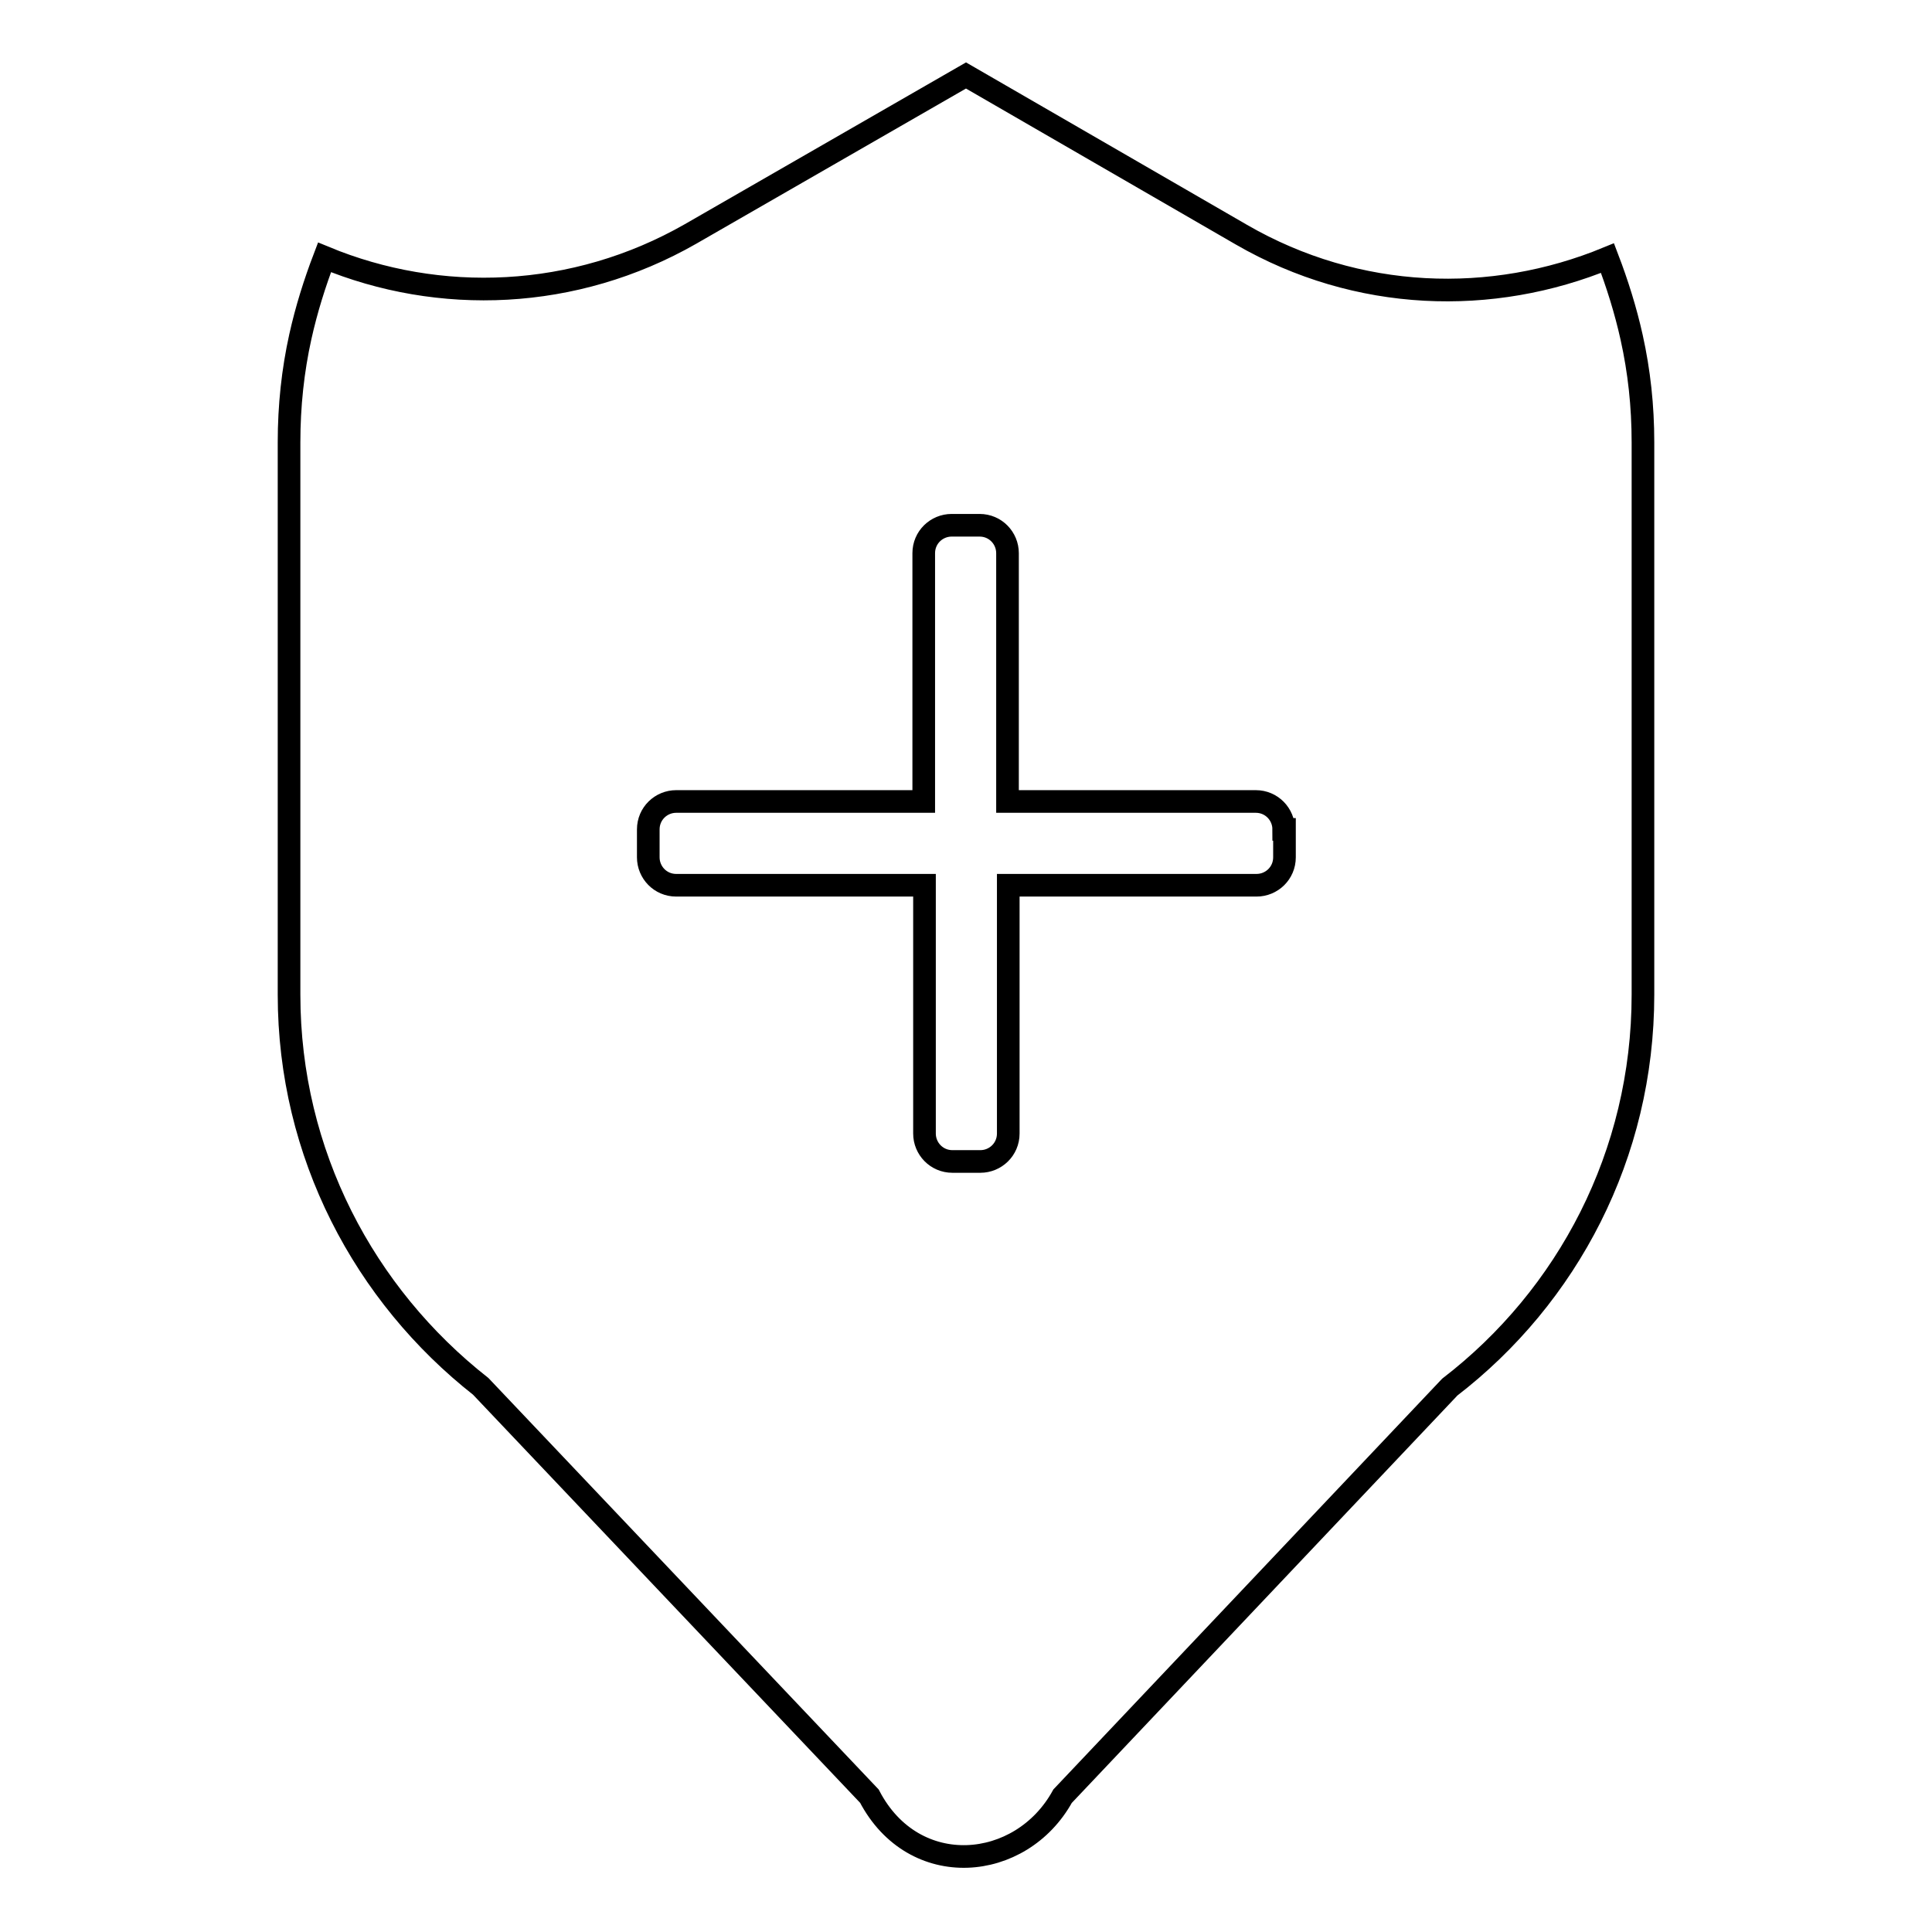
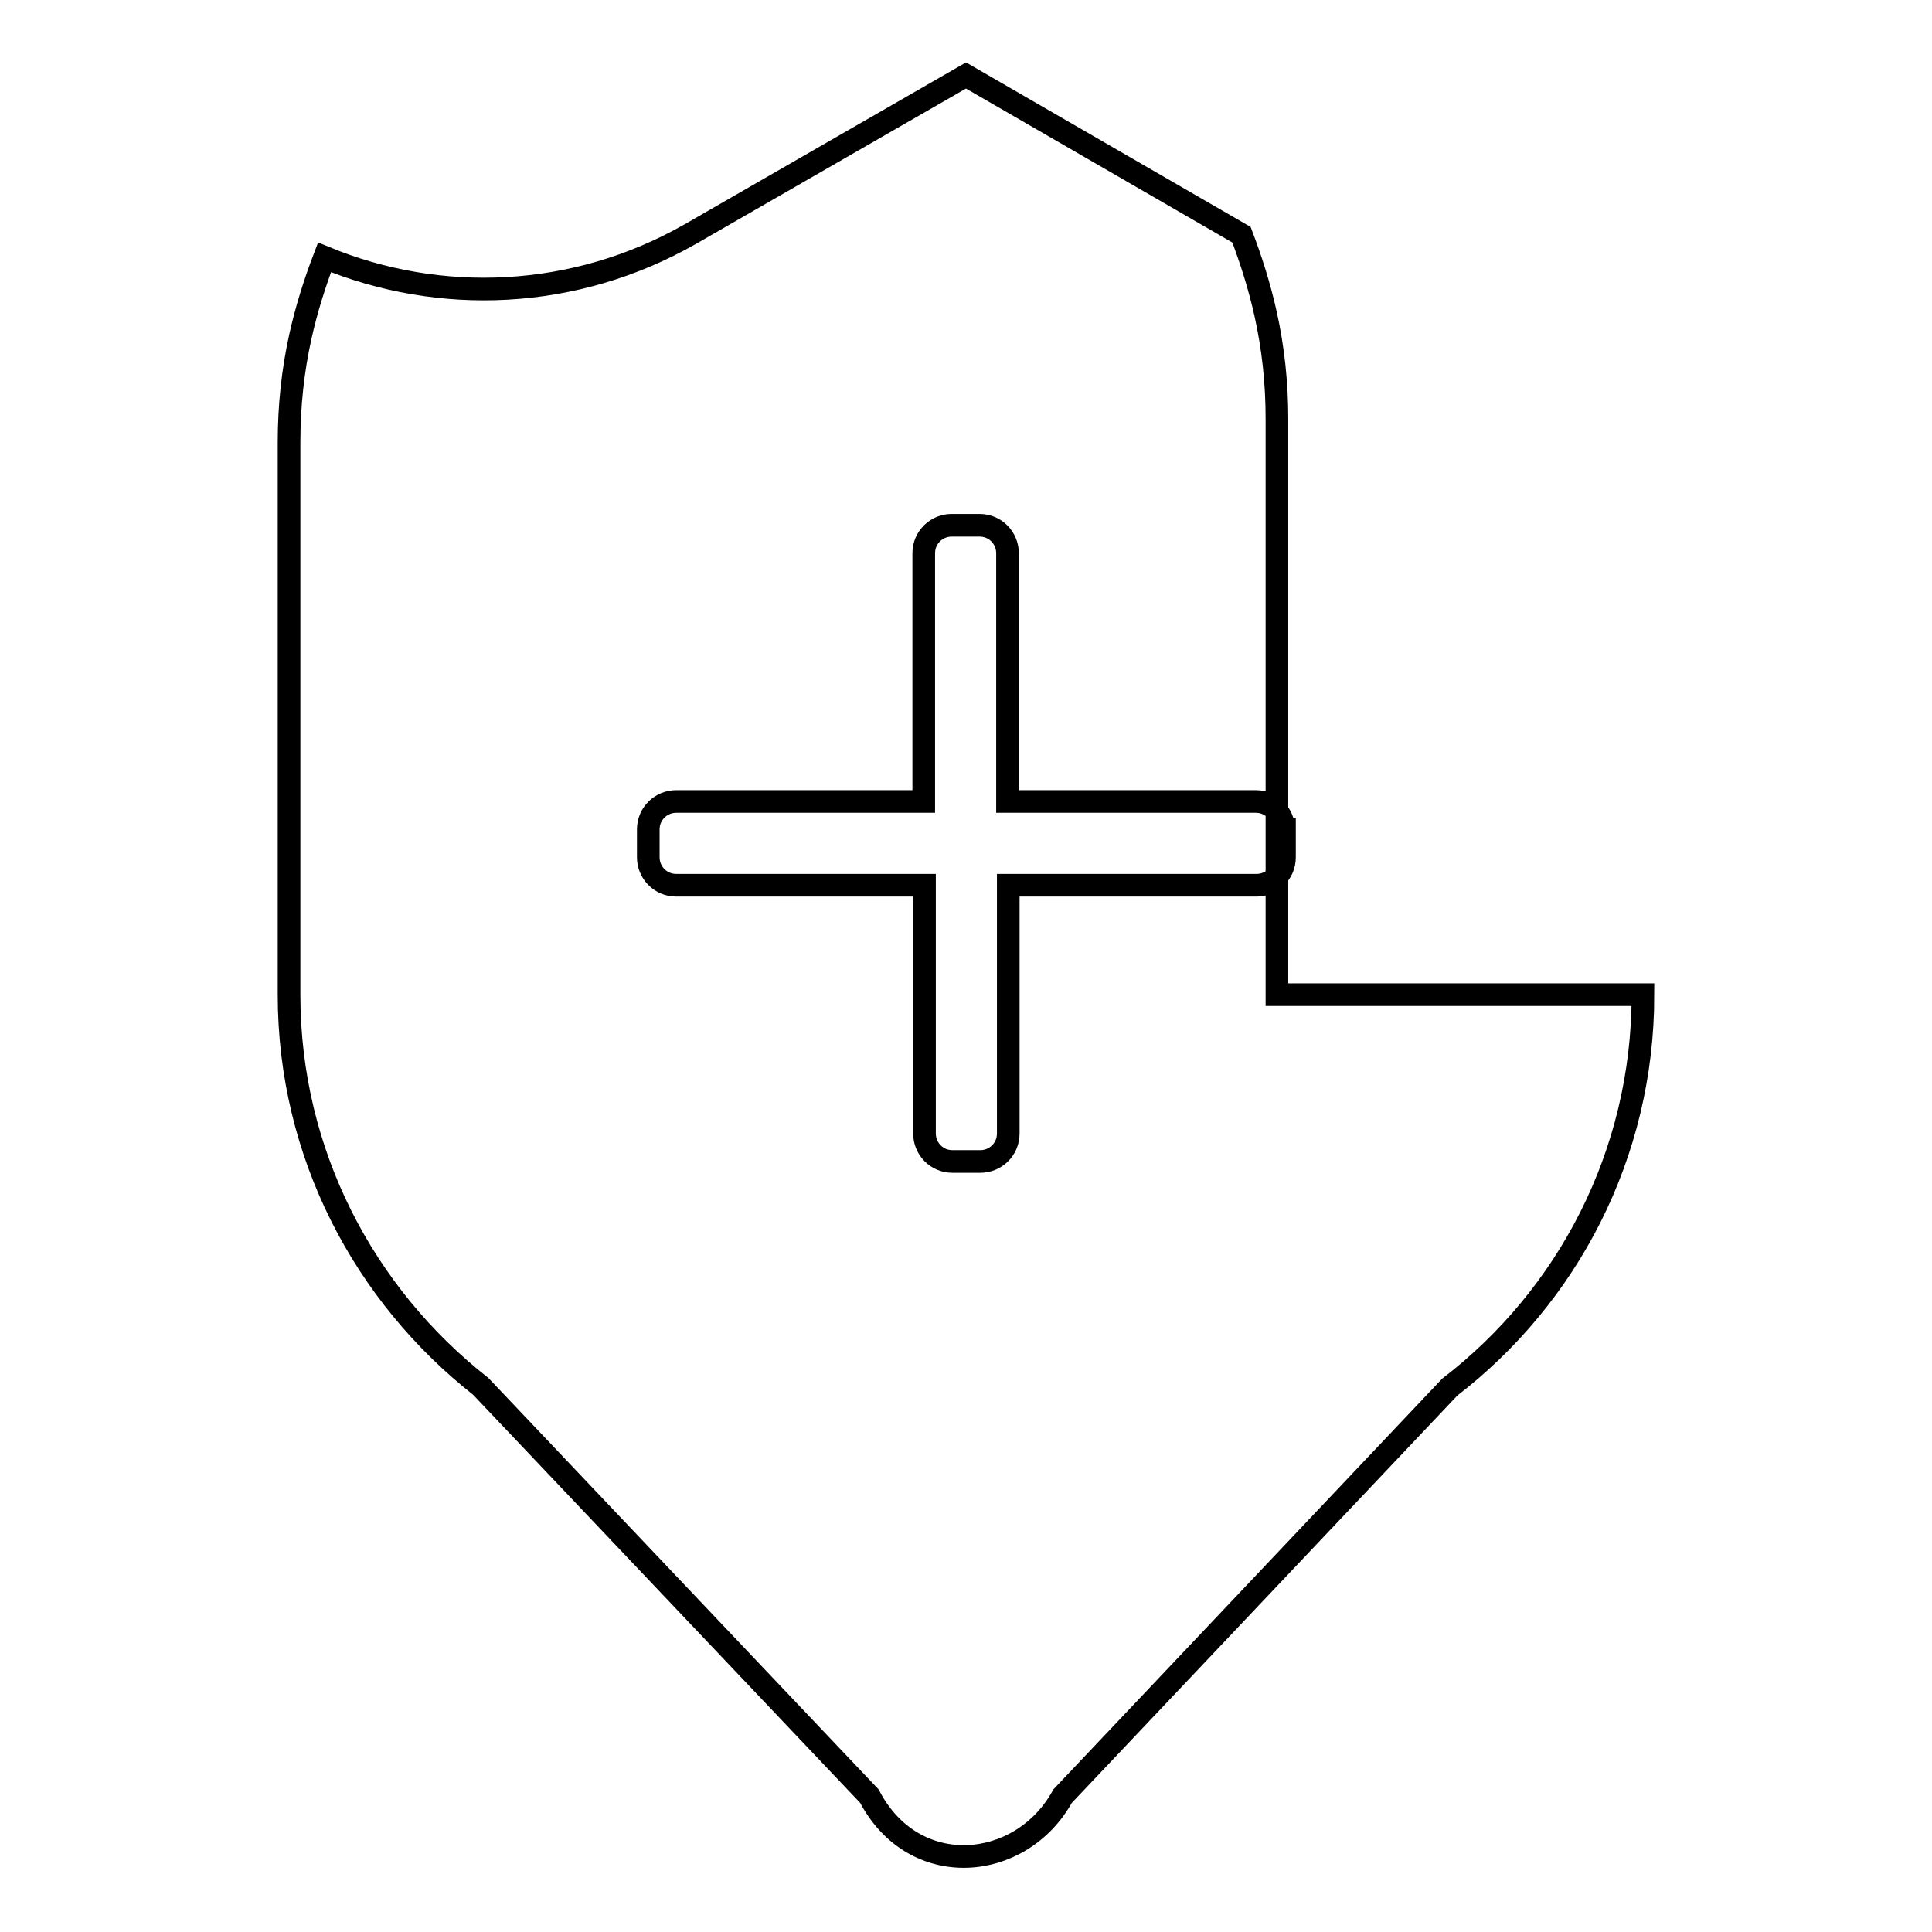
<svg xmlns="http://www.w3.org/2000/svg" version="1.1" x="0px" y="0px" viewBox="0 0 256 256" enable-background="new 0 0 256 256" xml:space="preserve">
  <g>
-     <path stroke-width="3" fill-opacity="0" stroke="#000000" d="M217.7,131.8c0,21.2-10,40-25.6,52L140.8,238c-5.5,10-19.7,11.3-25.6,0l-51.5-54.3 c-15.4-12.1-25.4-30.8-25.4-51.9V58.6c0-4.8,0.5-9.5,1.5-14c0.8-3.6,1.9-7.1,3.2-10.5c15.2,6.3,33.1,5.7,48.5-3.1L128,10l36.5,21.1 c15.4,8.9,33.2,9.4,48.5,3.1c1.3,3.4,2.4,6.9,3.2,10.5c0,0,0,0,0,0c1,4.5,1.5,9.1,1.5,13.9V131.8L217.7,131.8z M170.1,109.9 c0-2-1.6-3.7-3.7-3.7h-32.9V73.3c0-2-1.6-3.7-3.7-3.7h-3.7c-2,0-3.7,1.6-3.7,3.7v32.9H89.6c-2,0-3.7,1.6-3.7,3.7v3.7 c0,2,1.6,3.7,3.7,3.7h32.9v32.9c0,2,1.6,3.7,3.7,3.7h3.7c2,0,3.7-1.6,3.7-3.7v-32.9h32.9c2,0,3.7-1.6,3.7-3.7V109.9L170.1,109.9z" />
+     <path stroke-width="3" fill-opacity="0" stroke="#000000" d="M217.7,131.8c0,21.2-10,40-25.6,52L140.8,238c-5.5,10-19.7,11.3-25.6,0l-51.5-54.3 c-15.4-12.1-25.4-30.8-25.4-51.9V58.6c0-4.8,0.5-9.5,1.5-14c0.8-3.6,1.9-7.1,3.2-10.5c15.2,6.3,33.1,5.7,48.5-3.1L128,10l36.5,21.1 c1.3,3.4,2.4,6.9,3.2,10.5c0,0,0,0,0,0c1,4.5,1.5,9.1,1.5,13.9V131.8L217.7,131.8z M170.1,109.9 c0-2-1.6-3.7-3.7-3.7h-32.9V73.3c0-2-1.6-3.7-3.7-3.7h-3.7c-2,0-3.7,1.6-3.7,3.7v32.9H89.6c-2,0-3.7,1.6-3.7,3.7v3.7 c0,2,1.6,3.7,3.7,3.7h32.9v32.9c0,2,1.6,3.7,3.7,3.7h3.7c2,0,3.7-1.6,3.7-3.7v-32.9h32.9c2,0,3.7-1.6,3.7-3.7V109.9L170.1,109.9z" />
  </g>
</svg>